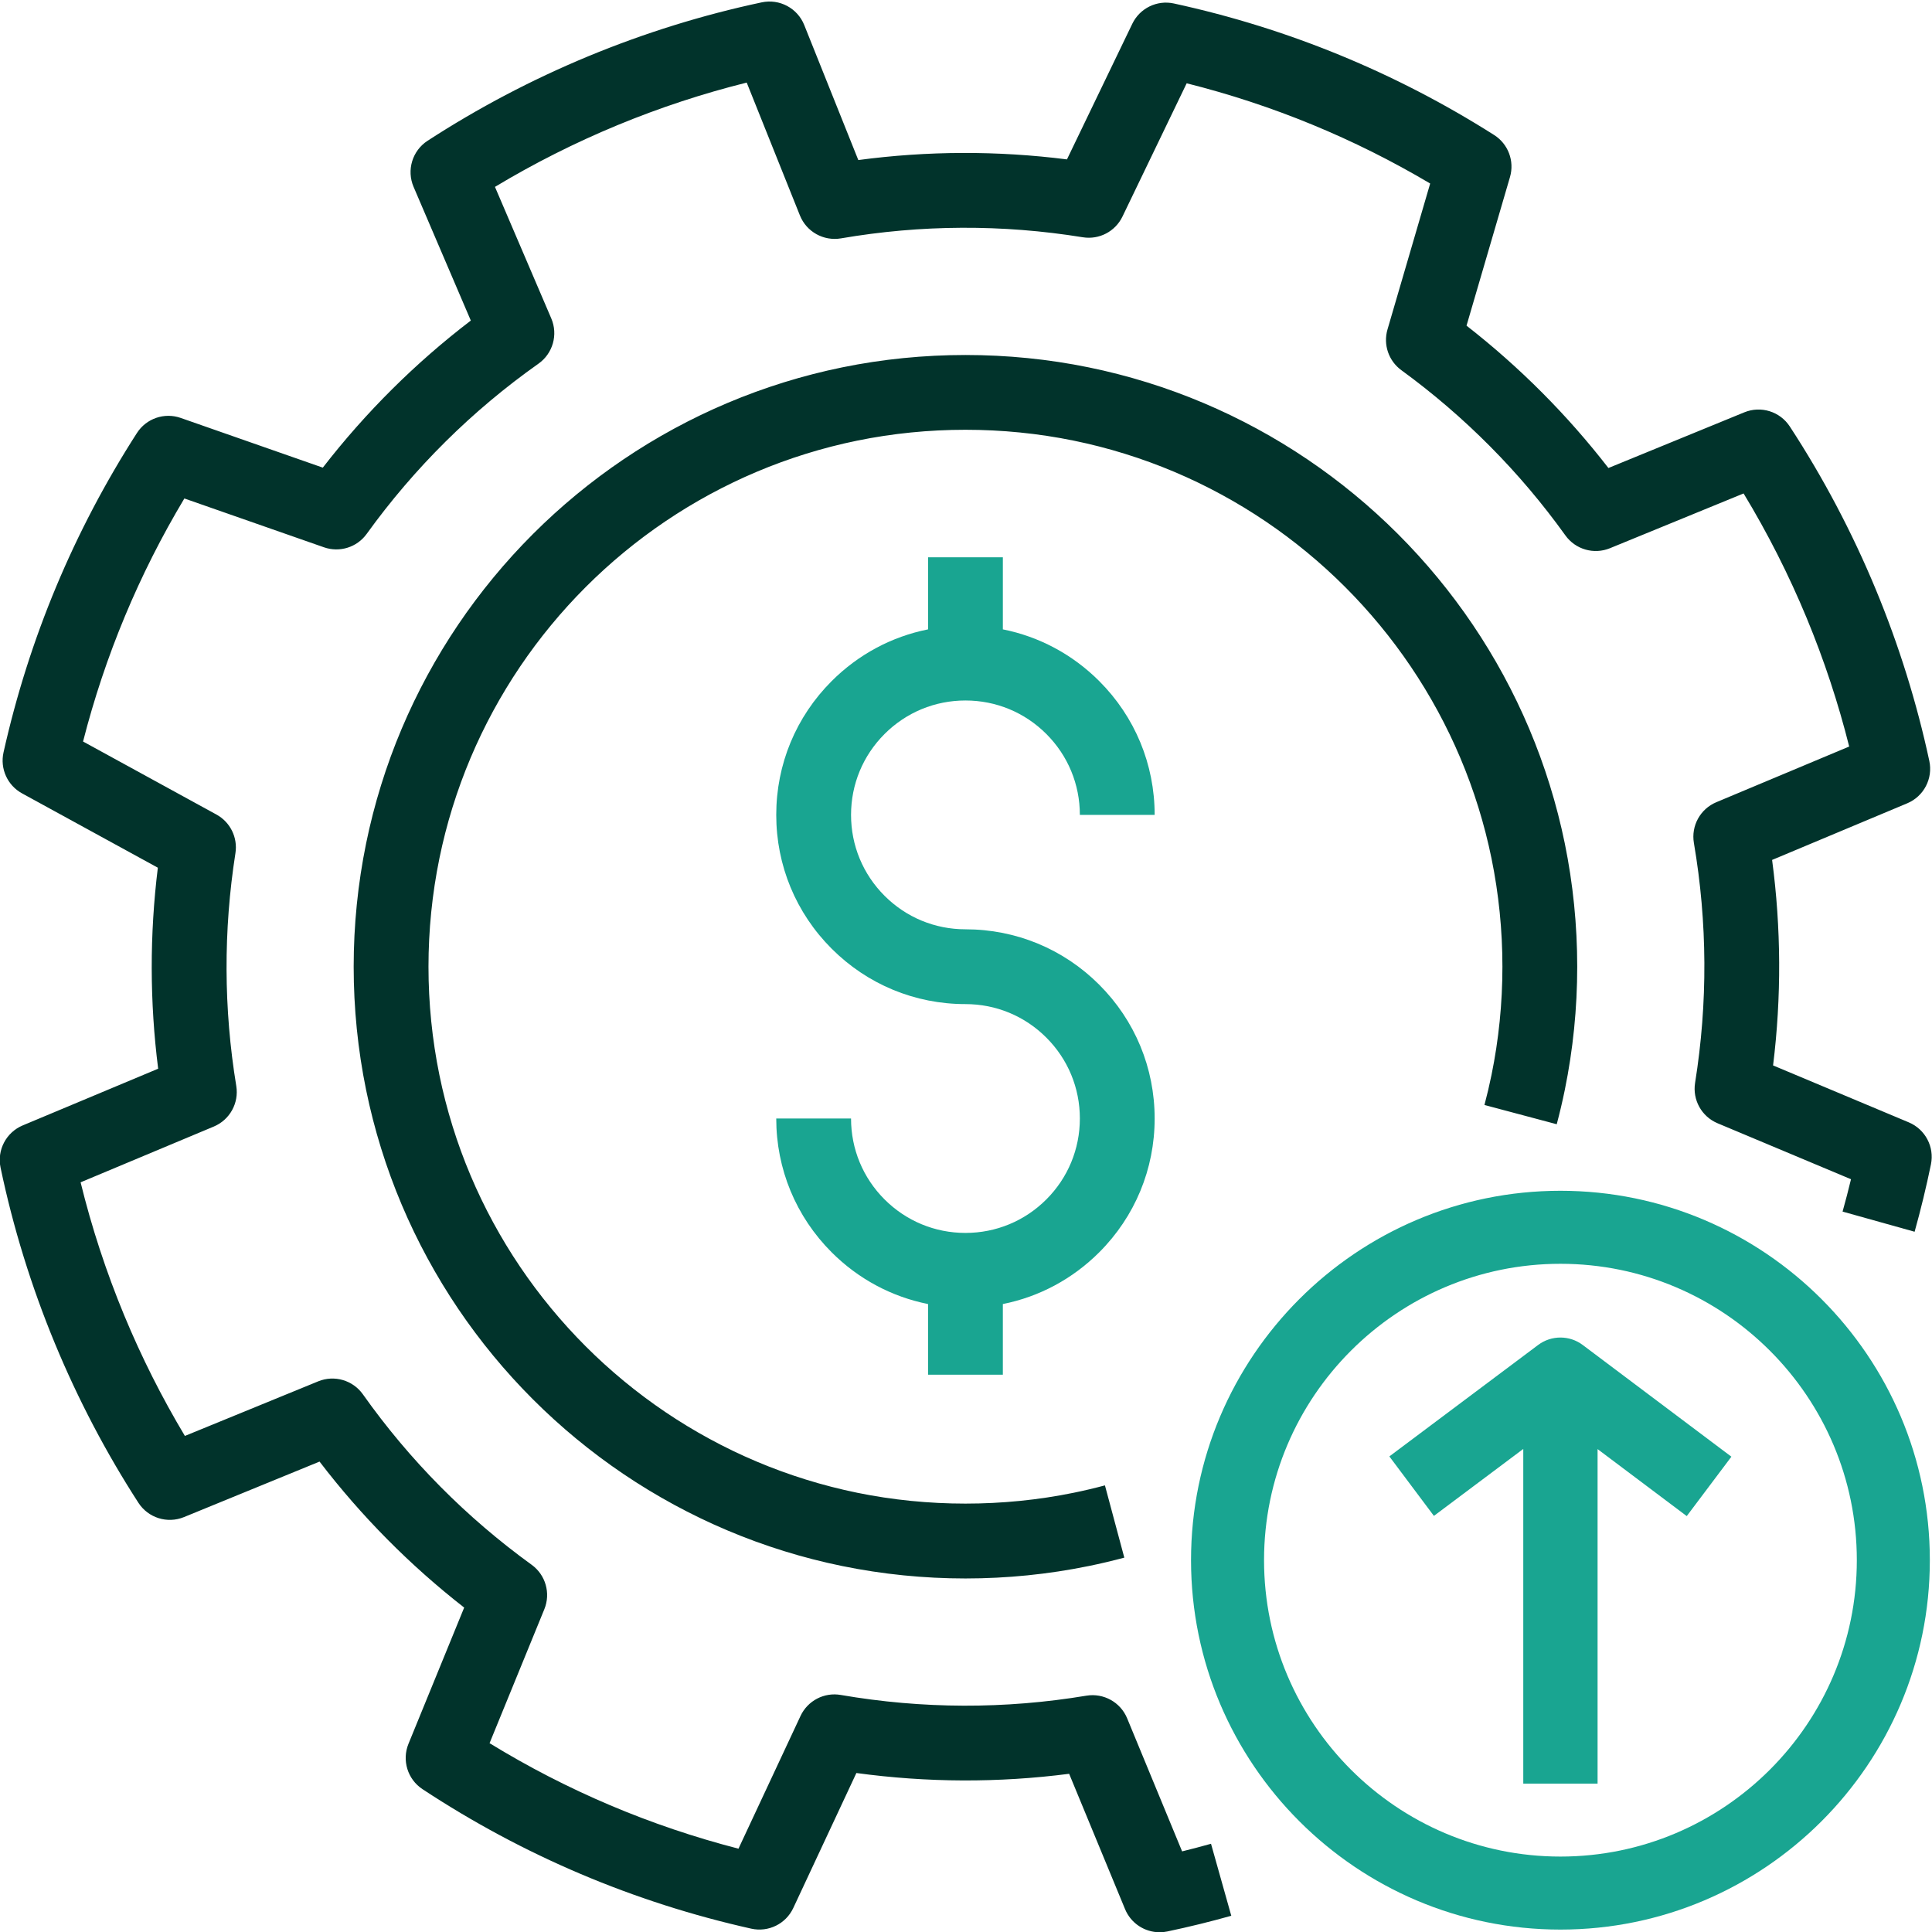
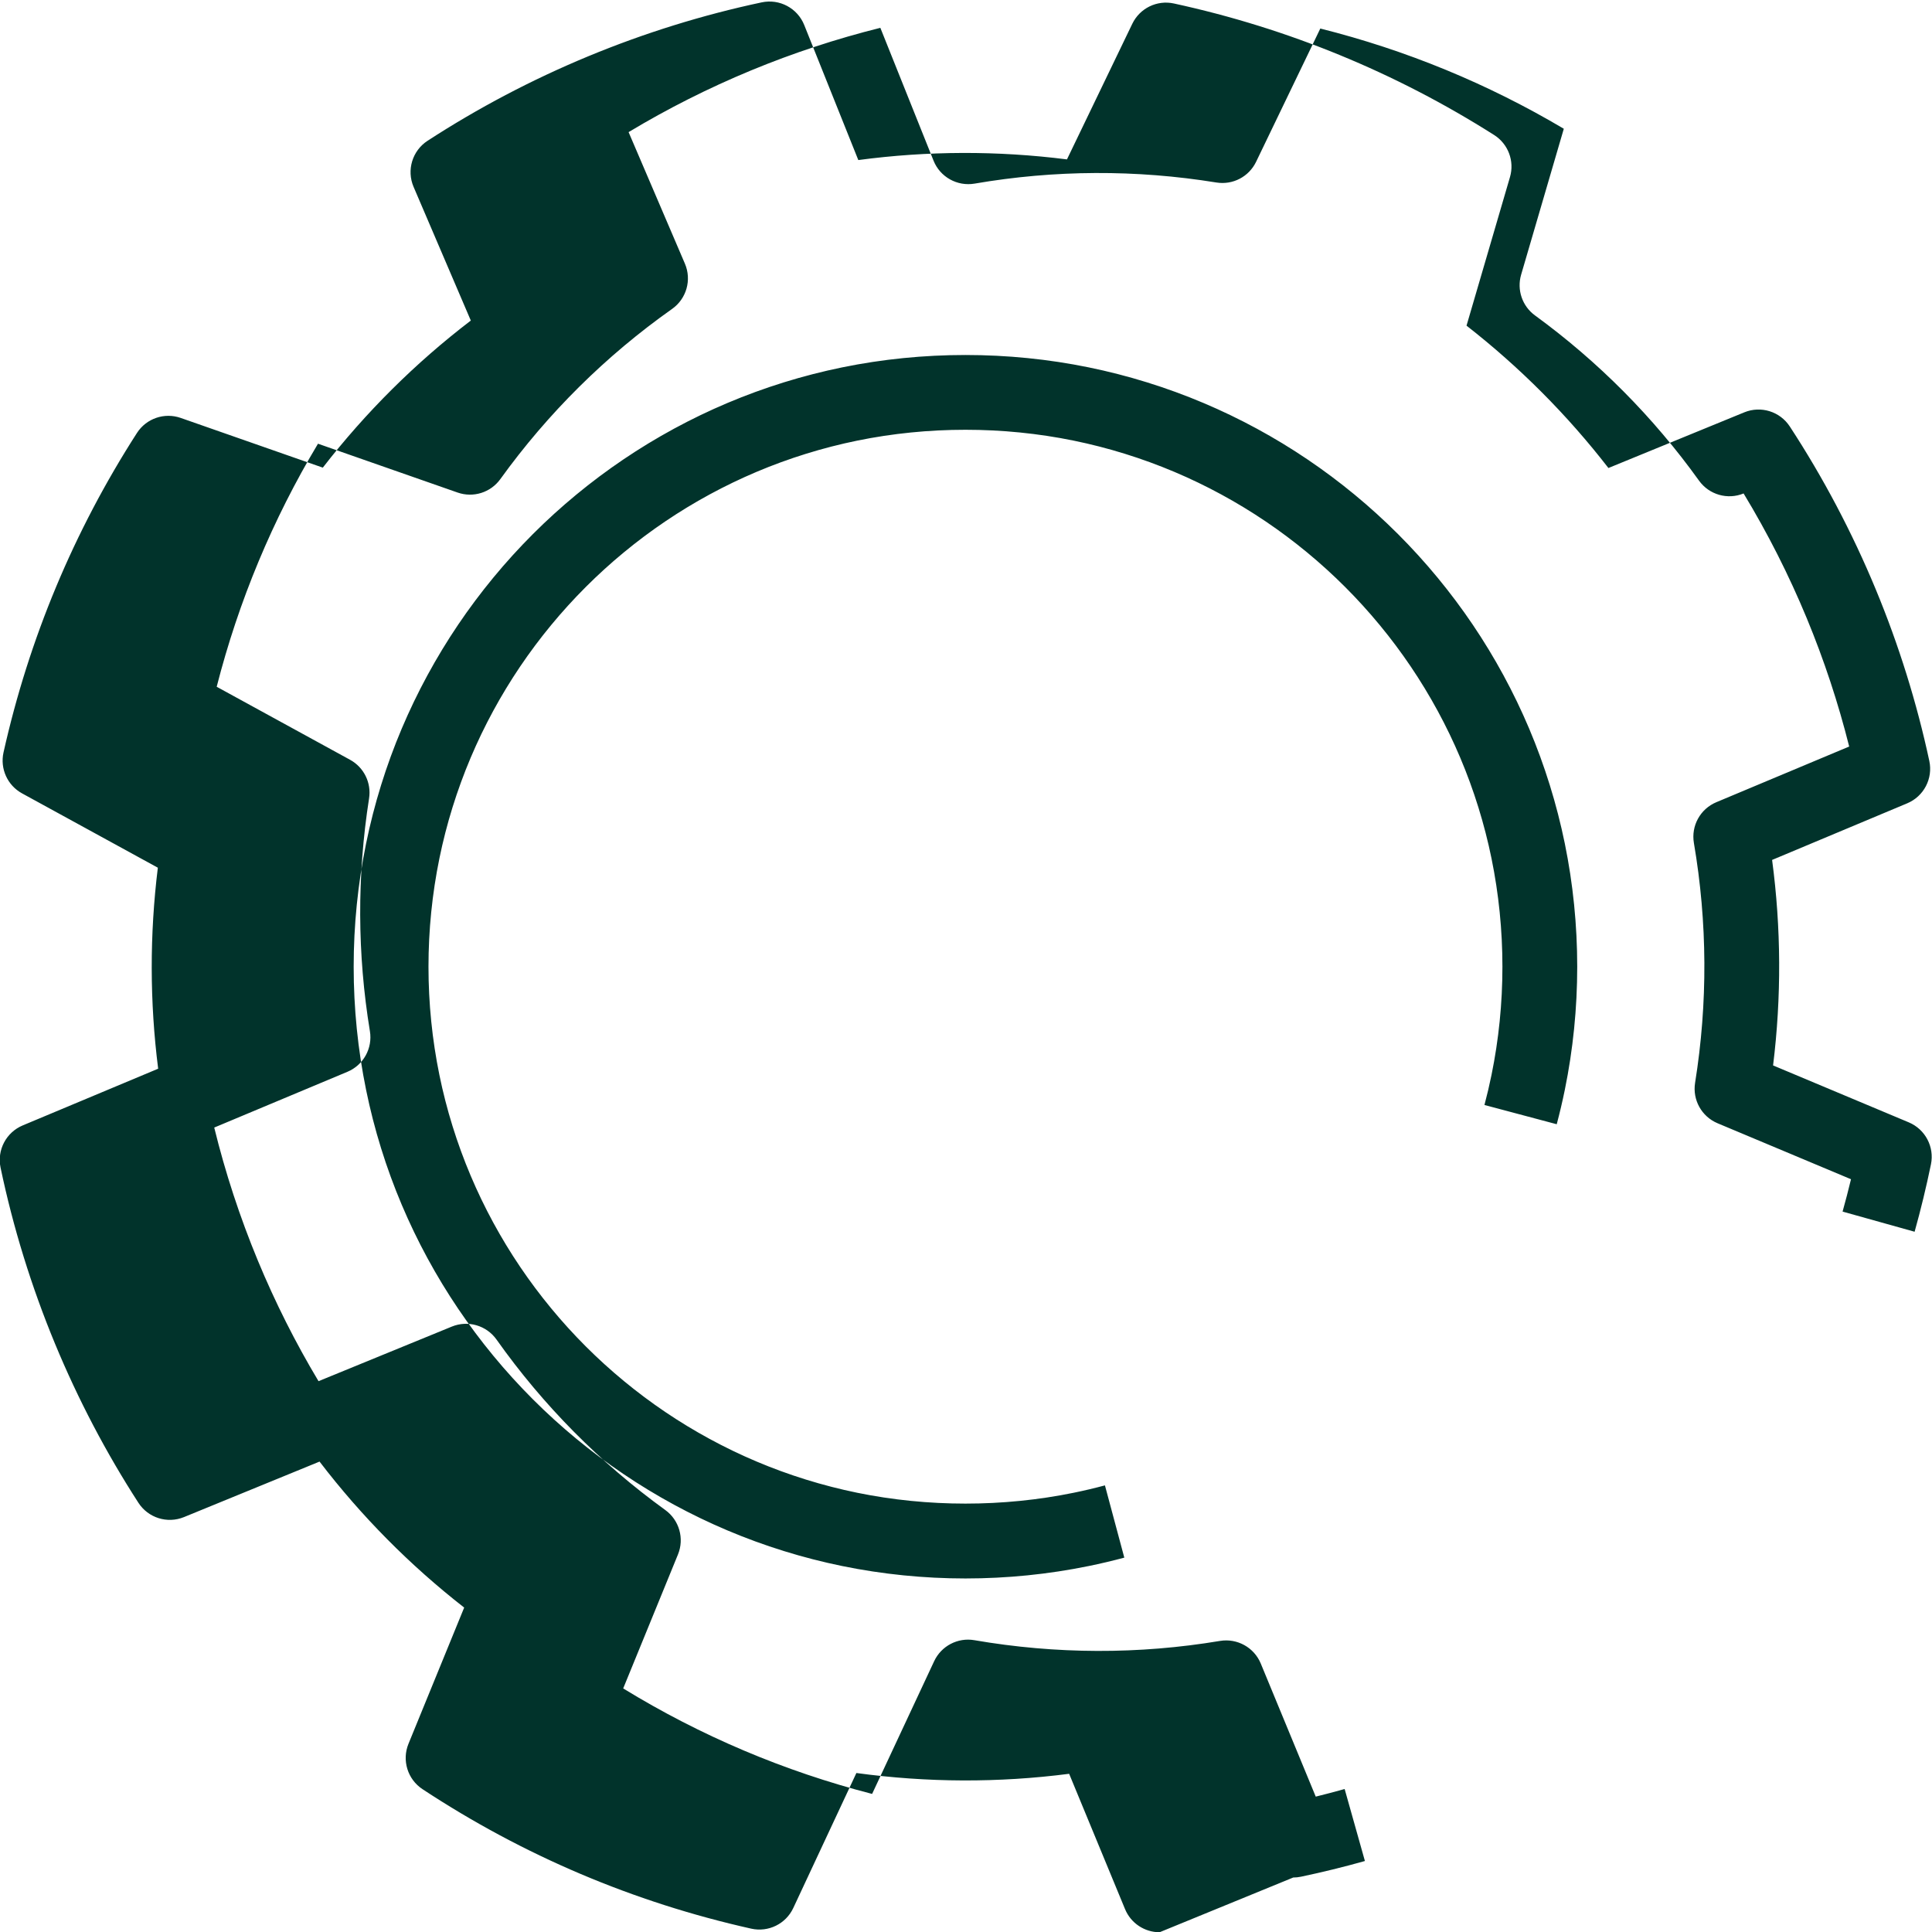
<svg xmlns="http://www.w3.org/2000/svg" id="Artwork" version="1.1" viewBox="0 0 260 260">
  <defs>
    <style>
      .st0 {
        fill: #01332b;
      }

      .st1 {
        fill: #19a591;
      }
    </style>
  </defs>
  <g id="POS">
-     <path class="st0" d="M156.053,260.033c-2.003.001-3.859-1.199-4.649-3.111l-7.523-18.212c-9.51,1.229-19.109,1.192-28.632-.106l-8.491,18.166c-1,2.14-3.354,3.296-5.657,2.781-15.821-3.537-30.705-9.853-44.24-18.771-2.008-1.323-2.799-3.882-1.889-6.108l7.495-18.33c-7.313-5.708-13.837-12.295-19.463-19.648l-18.243,7.47c-2.245.916-4.819.107-6.134-1.926-4.351-6.729-8.125-13.927-11.218-21.395-3.18-7.675-5.647-15.653-7.334-23.714-.495-2.361.757-4.742,2.981-5.674l18.23-7.633c-1.141-8.98-1.155-18.047-.043-27.049l-18.274-10.004c-1.967-1.077-2.984-3.325-2.495-5.513,3.426-15.318,9.466-29.78,17.954-42.983,1.259-1.959,3.695-2.799,5.895-2.029l19.121,6.688c5.771-7.448,12.448-14.084,19.917-19.793l-7.703-17.994c-.963-2.25-.168-4.868,1.885-6.202,6.777-4.402,14.027-8.218,21.55-11.34.024-.011.05-.021.074-.031,7.559-3.13,15.414-5.572,23.347-7.256,2.395-.507,4.808.781,5.717,3.052l7.277,18.171c9.318-1.245,18.73-1.275,28.079-.088l8.792-18.249c1.011-2.097,3.322-3.231,5.604-2.733,15.338,3.333,29.835,9.288,43.089,17.698,1.894,1.201,2.764,3.51,2.135,5.662l-5.848,19.996c7.152,5.58,13.554,12.002,19.096,19.157l18.287-7.493c2.233-.914,4.8-.117,6.121,1.903,4.506,6.892,8.403,14.278,11.582,21.954,3.093,7.467,5.514,15.226,7.195,23.062.508,2.368-.742,4.762-2.976,5.698l-18.182,7.619c1.223,9.179,1.267,18.449.132,27.655l18.262,7.661c2.218.931,3.467,3.3,2.982,5.655-.623,3.029-1.362,6.08-2.198,9.066l-9.693-2.712c.402-1.439.781-2.895,1.133-4.355l-17.96-7.534c-2.141-.898-3.39-3.145-3.022-5.438,1.719-10.73,1.664-21.59-.16-32.276-.395-2.309.855-4.584,3.016-5.489l17.882-7.494c-1.47-5.861-3.384-11.652-5.709-17.266-2.408-5.812-5.26-11.444-8.501-16.791l-17.984,7.369c-2.157.885-4.64.17-5.997-1.723-6.13-8.542-13.558-16.024-22.077-22.237-1.715-1.25-2.461-3.442-1.865-5.479l5.744-19.641c-10.236-6.068-21.229-10.593-32.769-13.488l-8.642,17.937c-.967,2.007-3.131,3.141-5.339,2.784-10.822-1.753-21.771-1.702-32.544.149-2.334.399-4.643-.885-5.524-3.089l-7.159-17.876c-5.9,1.469-11.731,3.389-17.386,5.726-.022.01-.045.02-.068.029-5.678,2.352-11.187,5.129-16.426,8.28l7.578,17.701c.935,2.183.217,4.721-1.722,6.091-8.927,6.309-16.705,14.016-23.118,22.907-1.304,1.808-3.637,2.542-5.744,1.807l-18.793-6.573c-6.112,10.208-10.686,21.18-13.633,32.709l17.95,9.827c1.861,1.019,2.884,3.096,2.556,5.193-1.631,10.415-1.593,20.958.113,31.335.378,2.3-.873,4.559-3.023,5.459l-17.927,7.506c1.489,6.073,3.455,12.071,5.862,17.885,2.326,5.614,5.067,11.062,8.172,16.246l17.942-7.347c2.168-.886,4.66-.161,6.015,1.749,6.264,8.846,13.904,16.562,22.709,22.937,1.881,1.362,2.586,3.833,1.707,5.982l-7.372,18.028c10.424,6.384,21.66,11.146,33.498,14.197l8.349-17.86c.961-2.055,3.182-3.217,5.414-2.829,10.982,1.892,22.104,1.926,33.062.098,2.305-.38,4.584.875,5.479,3.043l7.399,17.912c1.306-.321,2.604-.664,3.889-1.025l2.727,9.689c-2.83.797-5.726,1.508-8.606,2.113-.347.073-.695.108-1.038.108ZM146.51,210.751c1.603-.327,3.215-.708,4.794-1.132l-2.607-9.723c-1.384.371-2.797.705-4.203.992-9.514,1.947-19.619,1.947-29.137,0-4.639-.949-9.199-2.365-13.558-4.209-4.276-1.808-8.405-4.049-12.272-6.661-3.827-2.586-7.427-5.556-10.698-8.826-3.271-3.272-6.241-6.872-8.826-10.698-2.609-3.861-4.851-7.99-6.662-12.273-1.845-4.359-3.261-8.92-4.209-13.558-.974-4.762-1.468-9.664-1.468-14.569s.494-9.807,1.468-14.569c.949-4.638,2.365-9.199,4.209-13.557,1.811-4.282,4.052-8.411,6.662-12.274,2.584-3.826,5.554-7.425,8.827-10.698,3.27-3.271,6.868-6.24,10.697-8.827,3.864-2.611,7.993-4.852,12.273-6.662,4.357-1.843,8.918-3.259,13.557-4.208,9.521-1.948,19.618-1.948,29.138,0,4.637.949,9.199,2.365,13.559,4.209,4.278,1.81,8.408,4.051,12.272,6.661,3.826,2.585,7.426,5.555,10.698,8.828,3.27,3.27,6.239,6.869,8.826,10.698,2.61,3.862,4.852,7.992,6.662,12.272,1.844,4.359,3.26,8.921,4.209,13.558.974,4.762,1.468,9.664,1.468,14.569s-.494,9.807-1.468,14.567c-.279,1.364-.6,2.725-.95,4.044l9.727,2.59c.401-1.506.767-3.059,1.085-4.614,1.11-5.425,1.673-11.005,1.673-16.586,0-5.581-.562-11.161-1.673-16.587-1.083-5.288-2.697-10.49-4.799-15.461-2.064-4.88-4.619-9.586-7.592-13.986-2.946-4.36-6.327-8.458-10.051-12.181-3.725-3.725-7.823-7.106-12.181-10.05-4.403-2.975-9.109-5.529-13.987-7.591-4.971-2.103-10.173-3.717-15.461-4.799-10.843-2.22-22.326-2.22-33.173,0-5.29,1.083-10.492,2.697-15.46,4.799-4.879,2.063-9.585,4.617-13.987,7.592-4.36,2.945-8.459,6.327-12.181,10.05-3.727,3.726-7.107,7.824-10.051,12.181-2.973,4.4-5.527,9.106-7.592,13.986-2.103,4.97-3.717,10.172-4.799,15.461-1.11,5.425-1.673,11.005-1.673,16.586,0,5.582.562,11.162,1.673,16.586,1.081,5.288,2.696,10.49,4.8,15.462,2.065,4.882,4.619,9.588,7.591,13.986,2.944,4.357,6.325,8.456,10.051,12.181,3.724,3.725,7.822,7.105,12.182,10.051,4.405,2.976,9.111,5.529,13.985,7.59,4.969,2.103,10.171,3.718,15.46,4.8,5.421,1.11,11.002,1.673,16.588,1.673s11.167-.562,16.584-1.672Z" />
-     <path class="st1" d="M147.931,132.52c4.809,4.808,7.457,11.201,7.457,18.004,0,6.802-2.648,13.196-7.458,18.005-3.6,3.6-8.088,5.989-12.971,6.963v9.509h-10.066v-9.509c-4.882-.974-9.371-3.362-12.972-6.962-4.81-4.812-7.458-11.205-7.458-18.006h10.066c0,4.112,1.602,7.979,4.51,10.888,2.908,2.907,6.774,4.509,10.887,4.509s7.979-1.602,10.887-4.509c2.907-2.908,4.509-6.774,4.509-10.888s-1.601-7.979-4.509-10.886c-2.908-2.909-6.773-4.511-10.887-4.511-6.802,0-13.195-2.648-18.005-7.458-4.81-4.81-7.458-11.204-7.458-18.004,0-6.801,2.648-13.195,7.457-18.004,3.601-3.601,8.09-5.99,12.973-6.964v-9.697h10.066v9.697c4.883.974,9.372,3.363,12.972,6.964,4.809,4.808,7.457,11.202,7.457,18.004h-10.066c0-4.113-1.602-7.979-4.509-10.887-2.908-2.909-6.773-4.51-10.887-4.51-4.112,0-7.979,1.602-10.888,4.51-2.907,2.908-4.509,6.774-4.509,10.887,0,4.112,1.602,7.979,4.51,10.887,2.907,2.908,6.774,4.509,10.887,4.509,6.802,0,13.196,2.649,18.005,7.458ZM259.709,209.962c0-27.412-22.301-49.713-49.713-49.713s-49.713,22.301-49.713,49.713,22.301,49.713,49.713,49.713,49.713-22.301,49.713-49.713ZM249.883,209.962c0,21.994-17.893,39.887-39.887,39.887s-39.887-17.893-39.887-39.887,17.893-39.887,39.887-39.887,39.887,17.893,39.887,39.887ZM233.004,196.035l-20.004-15.032c-1.777-1.337-4.223-1.336-6.002-.005l-20.024,15,5.996,8.004,12.026-9.009v45.042h10v-45.023l12,9.017,6.008-7.994Z" />
+     <path class="st0" d="M156.053,260.033c-2.003.001-3.859-1.199-4.649-3.111l-7.523-18.212c-9.51,1.229-19.109,1.192-28.632-.106l-8.491,18.166c-1,2.14-3.354,3.296-5.657,2.781-15.821-3.537-30.705-9.853-44.24-18.771-2.008-1.323-2.799-3.882-1.889-6.108l7.495-18.33c-7.313-5.708-13.837-12.295-19.463-19.648l-18.243,7.47c-2.245.916-4.819.107-6.134-1.926-4.351-6.729-8.125-13.927-11.218-21.395-3.18-7.675-5.647-15.653-7.334-23.714-.495-2.361.757-4.742,2.981-5.674l18.23-7.633c-1.141-8.98-1.155-18.047-.043-27.049l-18.274-10.004c-1.967-1.077-2.984-3.325-2.495-5.513,3.426-15.318,9.466-29.78,17.954-42.983,1.259-1.959,3.695-2.799,5.895-2.029l19.121,6.688c5.771-7.448,12.448-14.084,19.917-19.793l-7.703-17.994c-.963-2.25-.168-4.868,1.885-6.202,6.777-4.402,14.027-8.218,21.55-11.34.024-.011.05-.021.074-.031,7.559-3.13,15.414-5.572,23.347-7.256,2.395-.507,4.808.781,5.717,3.052l7.277,18.171c9.318-1.245,18.73-1.275,28.079-.088l8.792-18.249c1.011-2.097,3.322-3.231,5.604-2.733,15.338,3.333,29.835,9.288,43.089,17.698,1.894,1.201,2.764,3.51,2.135,5.662l-5.848,19.996c7.152,5.58,13.554,12.002,19.096,19.157l18.287-7.493c2.233-.914,4.8-.117,6.121,1.903,4.506,6.892,8.403,14.278,11.582,21.954,3.093,7.467,5.514,15.226,7.195,23.062.508,2.368-.742,4.762-2.976,5.698l-18.182,7.619c1.223,9.179,1.267,18.449.132,27.655l18.262,7.661c2.218.931,3.467,3.3,2.982,5.655-.623,3.029-1.362,6.08-2.198,9.066l-9.693-2.712c.402-1.439.781-2.895,1.133-4.355l-17.96-7.534c-2.141-.898-3.39-3.145-3.022-5.438,1.719-10.73,1.664-21.59-.16-32.276-.395-2.309.855-4.584,3.016-5.489l17.882-7.494c-1.47-5.861-3.384-11.652-5.709-17.266-2.408-5.812-5.26-11.444-8.501-16.791c-2.157.885-4.64.17-5.997-1.723-6.13-8.542-13.558-16.024-22.077-22.237-1.715-1.25-2.461-3.442-1.865-5.479l5.744-19.641c-10.236-6.068-21.229-10.593-32.769-13.488l-8.642,17.937c-.967,2.007-3.131,3.141-5.339,2.784-10.822-1.753-21.771-1.702-32.544.149-2.334.399-4.643-.885-5.524-3.089l-7.159-17.876c-5.9,1.469-11.731,3.389-17.386,5.726-.022.01-.045.02-.068.029-5.678,2.352-11.187,5.129-16.426,8.28l7.578,17.701c.935,2.183.217,4.721-1.722,6.091-8.927,6.309-16.705,14.016-23.118,22.907-1.304,1.808-3.637,2.542-5.744,1.807l-18.793-6.573c-6.112,10.208-10.686,21.18-13.633,32.709l17.95,9.827c1.861,1.019,2.884,3.096,2.556,5.193-1.631,10.415-1.593,20.958.113,31.335.378,2.3-.873,4.559-3.023,5.459l-17.927,7.506c1.489,6.073,3.455,12.071,5.862,17.885,2.326,5.614,5.067,11.062,8.172,16.246l17.942-7.347c2.168-.886,4.66-.161,6.015,1.749,6.264,8.846,13.904,16.562,22.709,22.937,1.881,1.362,2.586,3.833,1.707,5.982l-7.372,18.028c10.424,6.384,21.66,11.146,33.498,14.197l8.349-17.86c.961-2.055,3.182-3.217,5.414-2.829,10.982,1.892,22.104,1.926,33.062.098,2.305-.38,4.584.875,5.479,3.043l7.399,17.912c1.306-.321,2.604-.664,3.889-1.025l2.727,9.689c-2.83.797-5.726,1.508-8.606,2.113-.347.073-.695.108-1.038.108ZM146.51,210.751c1.603-.327,3.215-.708,4.794-1.132l-2.607-9.723c-1.384.371-2.797.705-4.203.992-9.514,1.947-19.619,1.947-29.137,0-4.639-.949-9.199-2.365-13.558-4.209-4.276-1.808-8.405-4.049-12.272-6.661-3.827-2.586-7.427-5.556-10.698-8.826-3.271-3.272-6.241-6.872-8.826-10.698-2.609-3.861-4.851-7.99-6.662-12.273-1.845-4.359-3.261-8.92-4.209-13.558-.974-4.762-1.468-9.664-1.468-14.569s.494-9.807,1.468-14.569c.949-4.638,2.365-9.199,4.209-13.557,1.811-4.282,4.052-8.411,6.662-12.274,2.584-3.826,5.554-7.425,8.827-10.698,3.27-3.271,6.868-6.24,10.697-8.827,3.864-2.611,7.993-4.852,12.273-6.662,4.357-1.843,8.918-3.259,13.557-4.208,9.521-1.948,19.618-1.948,29.138,0,4.637.949,9.199,2.365,13.559,4.209,4.278,1.81,8.408,4.051,12.272,6.661,3.826,2.585,7.426,5.555,10.698,8.828,3.27,3.27,6.239,6.869,8.826,10.698,2.61,3.862,4.852,7.992,6.662,12.272,1.844,4.359,3.26,8.921,4.209,13.558.974,4.762,1.468,9.664,1.468,14.569s-.494,9.807-1.468,14.567c-.279,1.364-.6,2.725-.95,4.044l9.727,2.59c.401-1.506.767-3.059,1.085-4.614,1.11-5.425,1.673-11.005,1.673-16.586,0-5.581-.562-11.161-1.673-16.587-1.083-5.288-2.697-10.49-4.799-15.461-2.064-4.88-4.619-9.586-7.592-13.986-2.946-4.36-6.327-8.458-10.051-12.181-3.725-3.725-7.823-7.106-12.181-10.05-4.403-2.975-9.109-5.529-13.987-7.591-4.971-2.103-10.173-3.717-15.461-4.799-10.843-2.22-22.326-2.22-33.173,0-5.29,1.083-10.492,2.697-15.46,4.799-4.879,2.063-9.585,4.617-13.987,7.592-4.36,2.945-8.459,6.327-12.181,10.05-3.727,3.726-7.107,7.824-10.051,12.181-2.973,4.4-5.527,9.106-7.592,13.986-2.103,4.97-3.717,10.172-4.799,15.461-1.11,5.425-1.673,11.005-1.673,16.586,0,5.582.562,11.162,1.673,16.586,1.081,5.288,2.696,10.49,4.8,15.462,2.065,4.882,4.619,9.588,7.591,13.986,2.944,4.357,6.325,8.456,10.051,12.181,3.724,3.725,7.822,7.105,12.182,10.051,4.405,2.976,9.111,5.529,13.985,7.59,4.969,2.103,10.171,3.718,15.46,4.8,5.421,1.11,11.002,1.673,16.588,1.673s11.167-.562,16.584-1.672Z" />
  </g>
</svg>